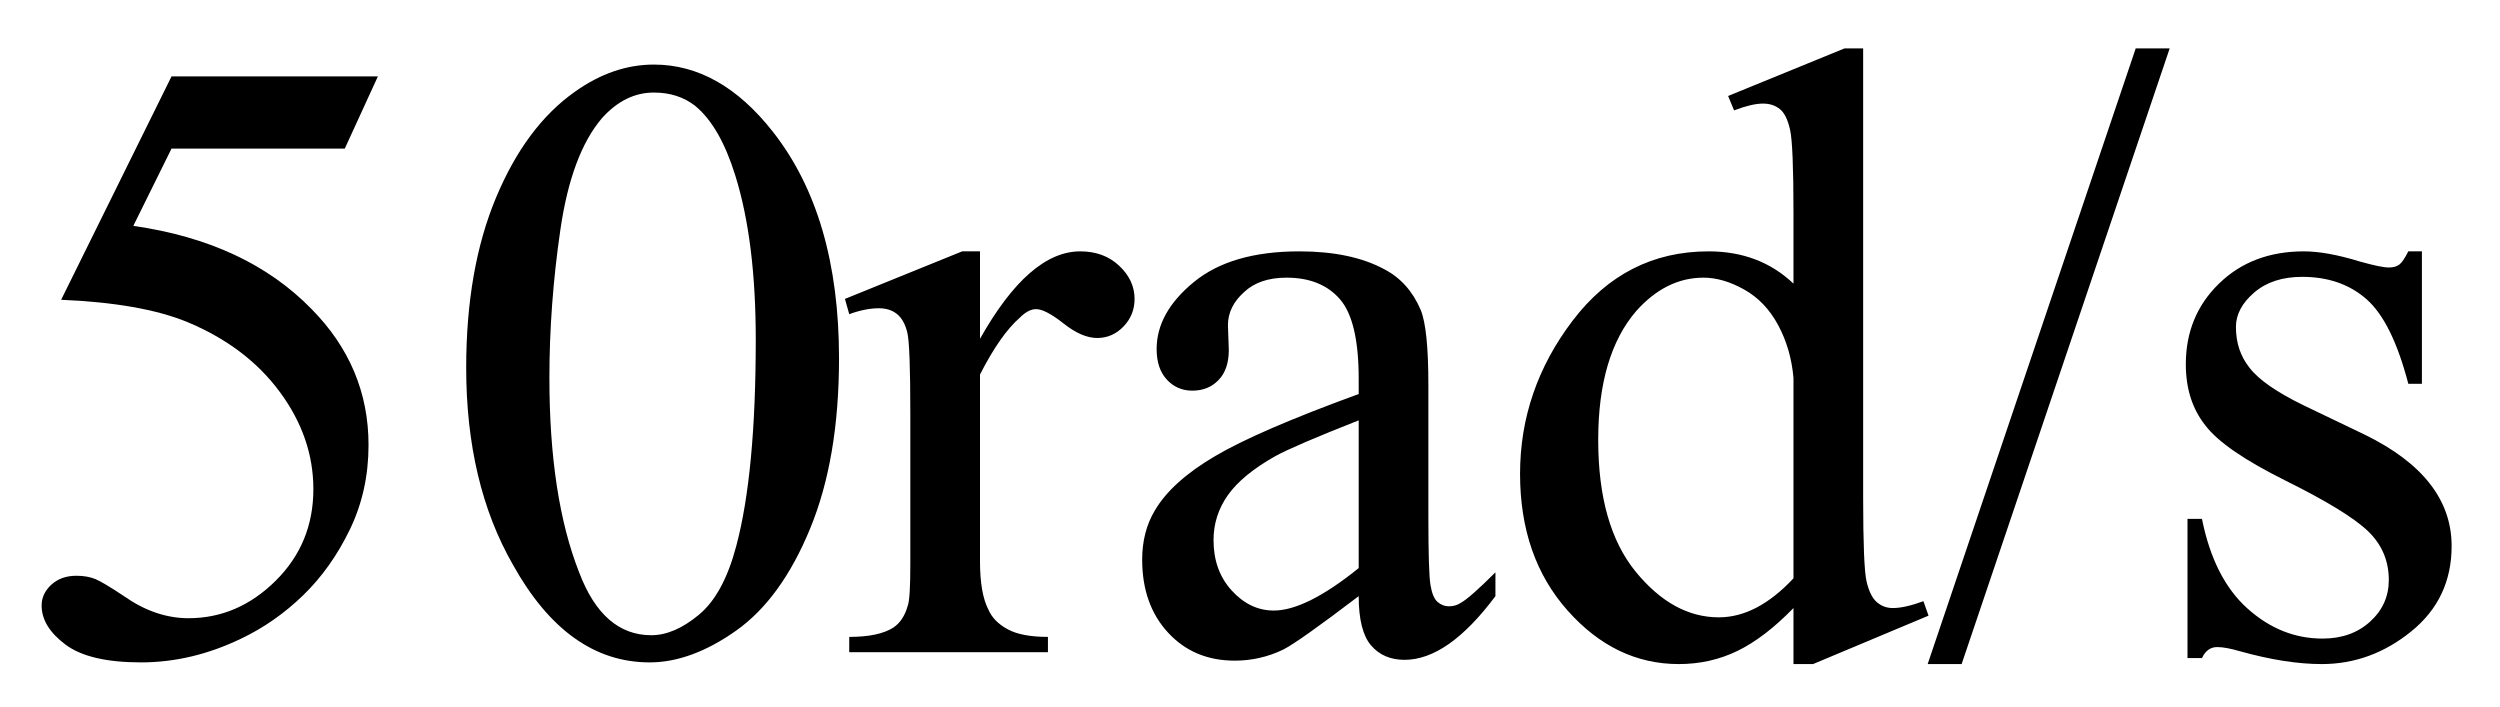
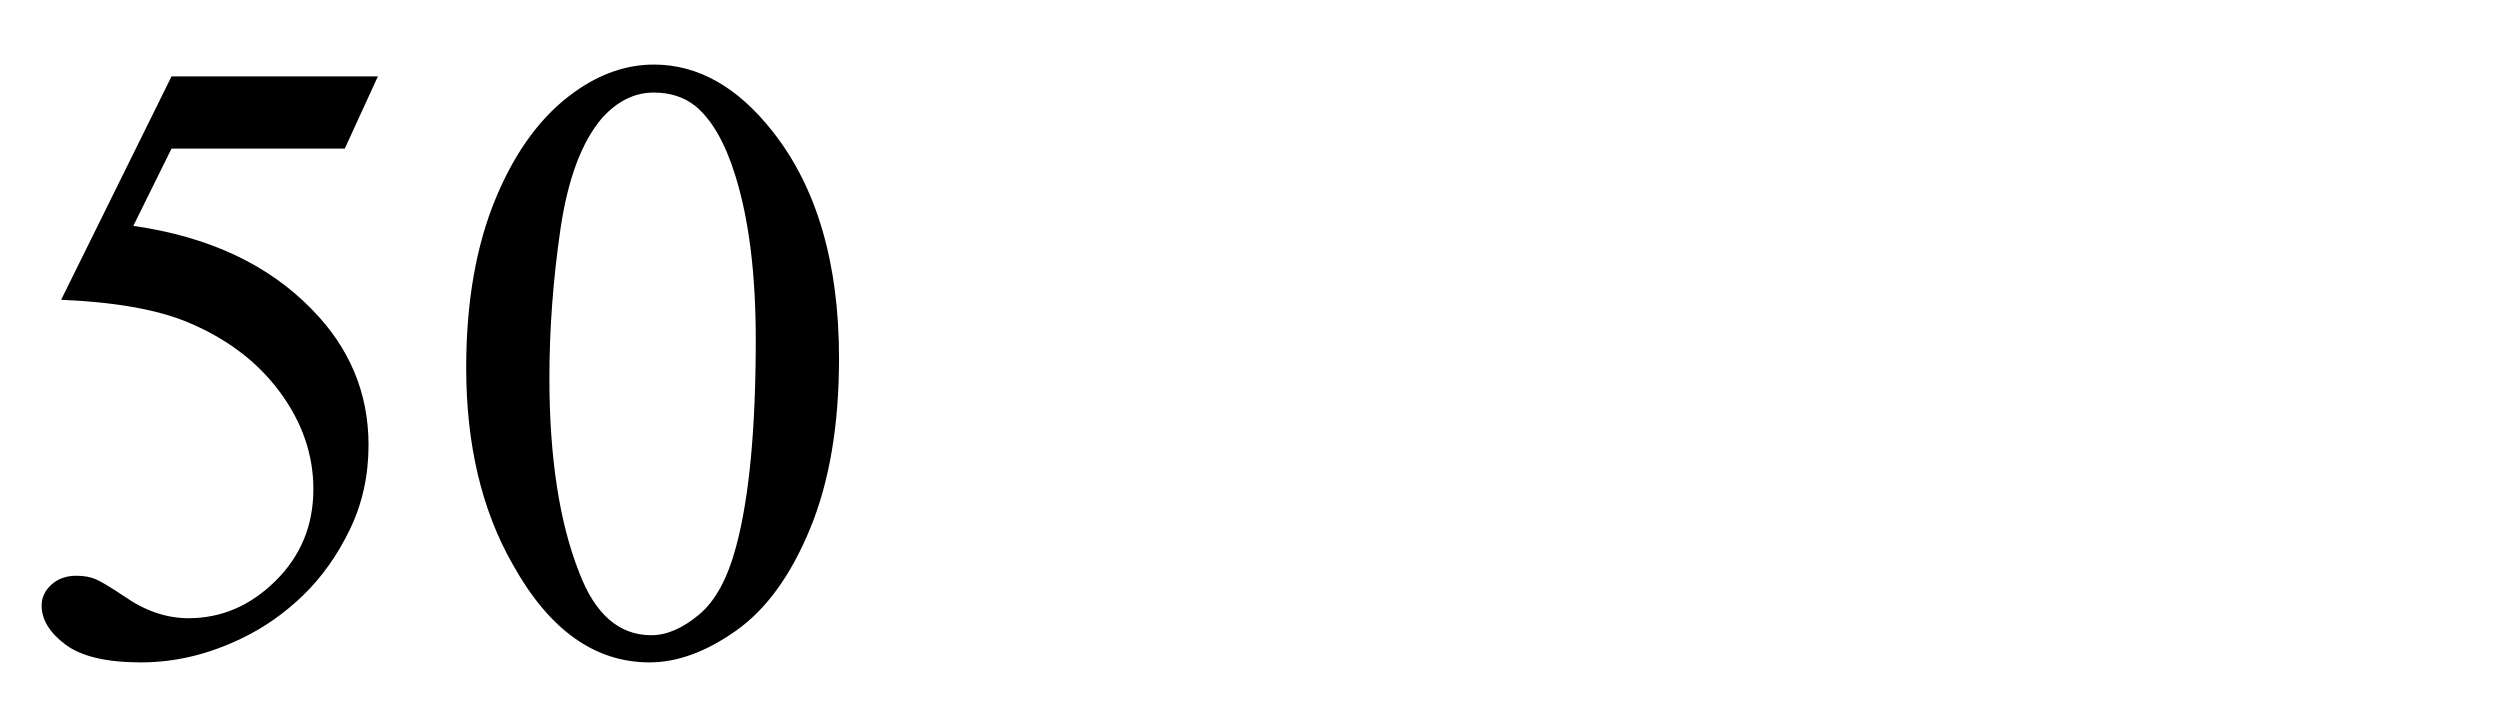
<svg xmlns="http://www.w3.org/2000/svg" stroke-dasharray="none" shape-rendering="auto" font-family="'Dialog'" width="46" text-rendering="auto" fill-opacity="1" contentScriptType="text/ecmascript" color-interpolation="auto" color-rendering="auto" preserveAspectRatio="xMidYMid meet" font-size="12" fill="black" stroke="black" image-rendering="auto" stroke-miterlimit="10" zoomAndPan="magnify" version="1.0" stroke-linecap="square" stroke-linejoin="miter" contentStyleType="text/css" font-style="normal" height="13" stroke-width="1" stroke-dashoffset="0" font-weight="normal" stroke-opacity="1">
  <defs id="genericDefs" />
  <g>
    <g text-rendering="optimizeLegibility" transform="translate(0,12)" color-rendering="optimizeQuality" color-interpolation="linearRGB" image-rendering="optimizeQuality">
      <path d="M6.953 -10.594 L6.344 -9.266 L3.156 -9.266 L2.453 -7.844 Q4.531 -7.547 5.734 -6.312 Q6.781 -5.25 6.781 -3.812 Q6.781 -2.969 6.438 -2.258 Q6.094 -1.547 5.578 -1.047 Q5.062 -0.547 4.438 -0.25 Q3.531 0.188 2.594 0.188 Q1.641 0.188 1.203 -0.141 Q0.766 -0.469 0.766 -0.859 Q0.766 -1.078 0.945 -1.242 Q1.125 -1.406 1.406 -1.406 Q1.609 -1.406 1.758 -1.344 Q1.906 -1.281 2.281 -1.031 Q2.859 -0.625 3.469 -0.625 Q4.375 -0.625 5.07 -1.312 Q5.766 -2 5.766 -3 Q5.766 -3.953 5.148 -4.789 Q4.531 -5.625 3.438 -6.078 Q2.594 -6.422 1.125 -6.484 L3.156 -10.594 L6.953 -10.594 ZM8.578 -5.234 Q8.578 -7.047 9.125 -8.359 Q9.672 -9.672 10.578 -10.312 Q11.281 -10.812 12.031 -10.812 Q13.25 -10.812 14.219 -9.578 Q15.438 -8.031 15.438 -5.406 Q15.438 -3.562 14.906 -2.273 Q14.375 -0.984 13.547 -0.398 Q12.719 0.188 11.953 0.188 Q10.438 0.188 9.438 -1.609 Q8.578 -3.109 8.578 -5.234 ZM10.109 -5.047 Q10.109 -2.859 10.656 -1.469 Q11.094 -0.312 11.984 -0.312 Q12.406 -0.312 12.859 -0.688 Q13.312 -1.062 13.547 -1.953 Q13.906 -3.297 13.906 -5.75 Q13.906 -7.562 13.531 -8.766 Q13.25 -9.672 12.797 -10.047 Q12.484 -10.297 12.031 -10.297 Q11.5 -10.297 11.078 -9.828 Q10.516 -9.172 10.312 -7.781 Q10.109 -6.391 10.109 -5.047 Z" stroke="none" />
    </g>
    <g text-rendering="optimizeLegibility" transform="translate(15.438,12)" color-rendering="optimizeQuality" color-interpolation="linearRGB" image-rendering="optimizeQuality">
-       <path d="M2.594 -7.375 L2.594 -5.766 Q3.5 -7.375 4.438 -7.375 Q4.875 -7.375 5.156 -7.109 Q5.438 -6.844 5.438 -6.5 Q5.438 -6.203 5.234 -5.992 Q5.031 -5.781 4.75 -5.781 Q4.469 -5.781 4.133 -6.047 Q3.797 -6.312 3.625 -6.312 Q3.484 -6.312 3.328 -6.156 Q2.969 -5.844 2.594 -5.109 L2.594 -1.672 Q2.594 -1.078 2.75 -0.781 Q2.844 -0.562 3.102 -0.422 Q3.359 -0.281 3.844 -0.281 L3.844 0 L0.188 0 L0.188 -0.281 Q0.734 -0.281 1 -0.453 Q1.188 -0.578 1.266 -0.859 Q1.312 -0.984 1.312 -1.609 L1.312 -4.391 Q1.312 -5.641 1.258 -5.875 Q1.203 -6.109 1.07 -6.219 Q0.938 -6.328 0.734 -6.328 Q0.484 -6.328 0.188 -6.219 L0.109 -6.5 L2.266 -7.375 L2.594 -7.375 ZM9.562 -1.031 Q8.453 -0.188 8.172 -0.047 Q7.75 0.156 7.281 0.156 Q6.531 0.156 6.055 -0.359 Q5.578 -0.875 5.578 -1.703 Q5.578 -2.219 5.812 -2.609 Q6.125 -3.141 6.922 -3.609 Q7.719 -4.078 9.562 -4.75 L9.562 -5.031 Q9.562 -6.094 9.219 -6.492 Q8.875 -6.891 8.234 -6.891 Q7.734 -6.891 7.453 -6.625 Q7.156 -6.359 7.156 -6.016 L7.172 -5.562 Q7.172 -5.203 6.984 -5.008 Q6.797 -4.812 6.5 -4.812 Q6.219 -4.812 6.031 -5.016 Q5.844 -5.219 5.844 -5.578 Q5.844 -6.25 6.531 -6.812 Q7.219 -7.375 8.469 -7.375 Q9.422 -7.375 10.031 -7.047 Q10.484 -6.812 10.703 -6.297 Q10.844 -5.953 10.844 -4.922 L10.844 -2.484 Q10.844 -1.469 10.883 -1.234 Q10.922 -1 11.016 -0.922 Q11.109 -0.844 11.219 -0.844 Q11.344 -0.844 11.438 -0.906 Q11.609 -1 12.078 -1.469 L12.078 -1.031 Q11.203 0.141 10.406 0.141 Q10.016 0.141 9.789 -0.125 Q9.562 -0.391 9.562 -1.031 ZM9.562 -1.547 L9.562 -4.266 Q8.375 -3.797 8.031 -3.609 Q7.422 -3.266 7.156 -2.891 Q6.891 -2.516 6.891 -2.062 Q6.891 -1.5 7.227 -1.133 Q7.562 -0.766 8 -0.766 Q8.594 -0.766 9.562 -1.547 ZM17.562 -0.812 Q17.031 -0.266 16.531 -0.023 Q16.031 0.219 15.453 0.219 Q14.281 0.219 13.406 -0.766 Q12.531 -1.75 12.531 -3.281 Q12.531 -4.828 13.5 -6.102 Q14.469 -7.375 16 -7.375 Q16.938 -7.375 17.562 -6.781 L17.562 -8.094 Q17.562 -9.328 17.5 -9.609 Q17.438 -9.891 17.312 -9.992 Q17.188 -10.094 17 -10.094 Q16.797 -10.094 16.469 -9.969 L16.359 -10.234 L18.5 -11.109 L18.844 -11.109 L18.844 -2.844 Q18.844 -1.578 18.906 -1.305 Q18.969 -1.031 19.094 -0.922 Q19.219 -0.812 19.391 -0.812 Q19.609 -0.812 19.953 -0.938 L20.047 -0.672 L17.922 0.219 L17.562 0.219 L17.562 -0.812 ZM17.562 -1.359 L17.562 -5.047 Q17.516 -5.578 17.281 -6.016 Q17.047 -6.453 16.656 -6.672 Q16.266 -6.891 15.906 -6.891 Q15.219 -6.891 14.672 -6.281 Q13.969 -5.469 13.969 -3.906 Q13.969 -2.328 14.656 -1.484 Q15.344 -0.641 16.188 -0.641 Q16.891 -0.641 17.562 -1.359 ZM24.484 -11.109 L20.656 0.219 L20.031 0.219 L23.859 -11.109 L24.484 -11.109 ZM29.125 -7.375 L29.125 -4.938 L28.875 -4.938 Q28.578 -6.078 28.109 -6.492 Q27.641 -6.906 26.922 -6.906 Q26.375 -6.906 26.039 -6.617 Q25.703 -6.328 25.703 -5.984 Q25.703 -5.547 25.953 -5.234 Q26.203 -4.906 26.938 -4.547 L28.078 -4 Q29.672 -3.219 29.672 -1.953 Q29.672 -0.984 28.93 -0.383 Q28.188 0.219 27.281 0.219 Q26.625 0.219 25.781 -0.016 Q25.516 -0.094 25.359 -0.094 Q25.172 -0.094 25.078 0.109 L24.812 0.109 L24.812 -2.453 L25.078 -2.453 Q25.297 -1.359 25.914 -0.805 Q26.531 -0.25 27.297 -0.25 Q27.828 -0.25 28.172 -0.562 Q28.516 -0.875 28.516 -1.328 Q28.516 -1.859 28.133 -2.227 Q27.75 -2.594 26.617 -3.156 Q25.484 -3.719 25.141 -4.172 Q24.781 -4.625 24.781 -5.297 Q24.781 -6.188 25.391 -6.781 Q26 -7.375 26.953 -7.375 Q27.375 -7.375 27.984 -7.188 Q28.375 -7.078 28.516 -7.078 Q28.641 -7.078 28.711 -7.133 Q28.781 -7.188 28.875 -7.375 L29.125 -7.375 Z" stroke="none" />
-     </g>
+       </g>
  </g>
</svg>